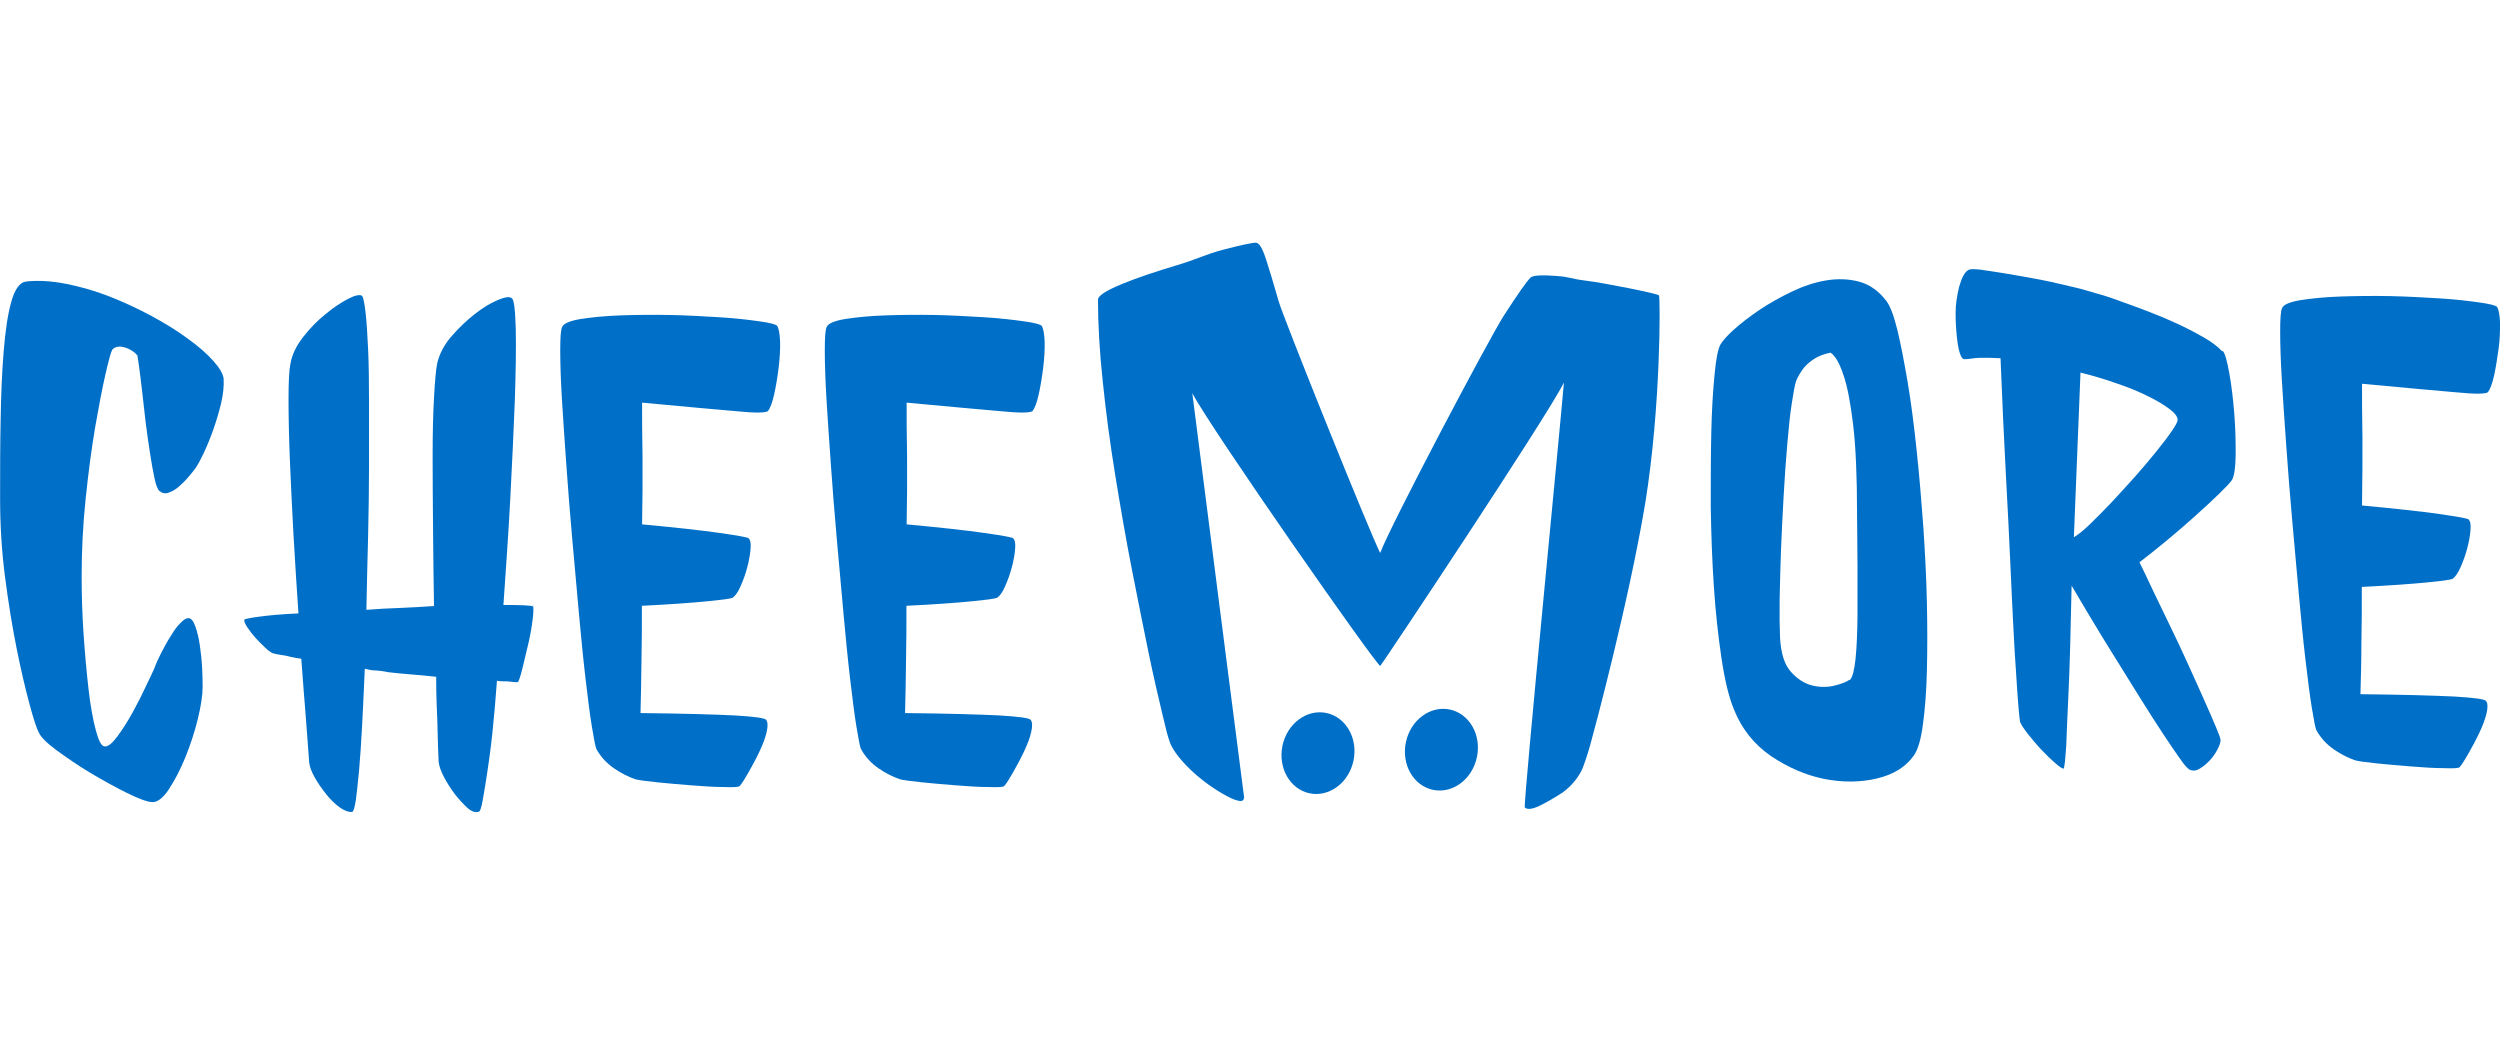
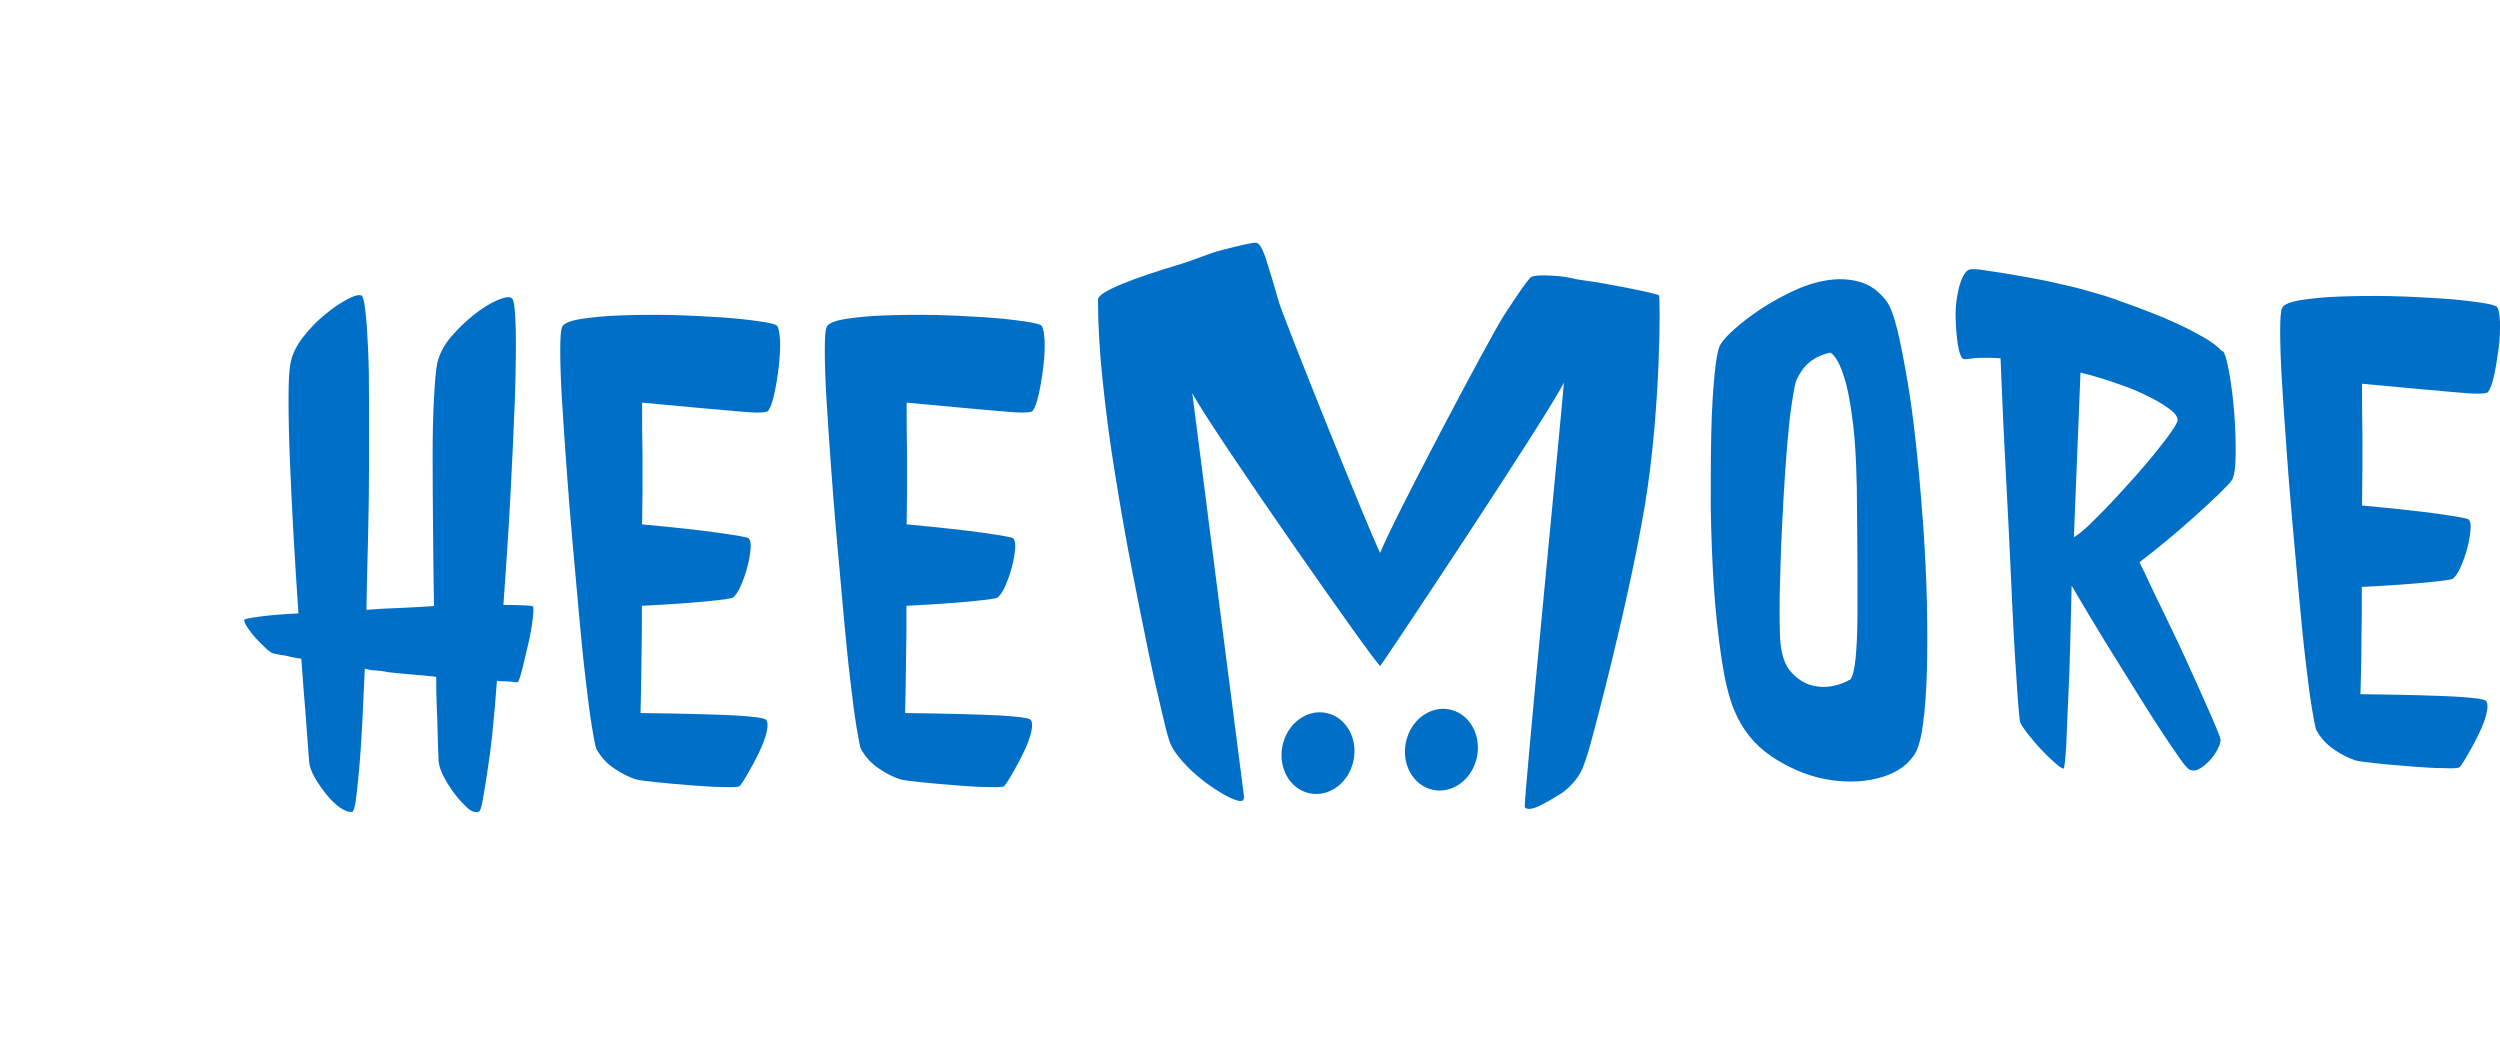
<svg xmlns="http://www.w3.org/2000/svg" id="Warstwa_1" width="237" height="100" viewBox="0 0 237 100">
  <defs>
    <style>.cls-1{fill:#006fc8;}</style>
  </defs>
  <ellipse class="cls-1" cx="124.94" cy="71.4" rx="3.89" ry="3.44" transform="translate(29.43 179.03) rotate(-78.16)" />
-   <path class="cls-1" d="m12.97,33.65c-.09-.13-.22-.25-.42-.38s-.42-.24-.65-.31-.49-.13-.72-.09-.42.13-.54.29c-.13.22-.34,1-.65,2.35-.31,1.36-.63,3.04-.98,5.05-.34,2.01-.63,4.23-.89,6.71s-.38,4.92-.38,7.33c0,1.76.05,3.58.18,5.48s.29,3.66.47,5.23c.18,1.59.42,2.9.69,3.91s.54,1.54.85,1.54c.29.04.69-.27,1.19-.94s.98-1.43,1.45-2.28.89-1.68,1.28-2.52c.4-.81.65-1.38.78-1.66.16-.45.4-.98.69-1.54.29-.56.58-1.09.89-1.56.29-.49.58-.89.89-1.19.29-.31.54-.47.76-.47.25,0,.47.25.65.76s.33,1.1.43,1.79.18,1.39.22,2.14c.04.72.05,1.32.05,1.79,0,.83-.16,1.88-.47,3.13s-.71,2.46-1.19,3.64c-.49,1.18-1.01,2.17-1.56,3s-1.1,1.23-1.59,1.19c-.51-.04-1.3-.34-2.41-.89s-2.24-1.18-3.42-1.88c-1.18-.71-2.23-1.43-3.2-2.14-.96-.71-1.52-1.27-1.68-1.68-.22-.38-.51-1.28-.9-2.73s-.8-3.18-1.21-5.23-.78-4.31-1.1-6.77-.47-4.96-.47-7.45,0-4.98.05-7.44c.04-2.44.13-4.63.29-6.55s.38-3.47.72-4.67c.33-1.19.8-1.83,1.38-1.92,1.18-.13,2.44-.05,3.82.22s2.77.67,4.14,1.21,2.7,1.16,3.98,1.85c1.27.69,2.41,1.39,3.42,2.14,1.01.72,1.81,1.43,2.41,2.1s.92,1.23.98,1.68c.04.71-.04,1.5-.25,2.39-.22.89-.47,1.72-.76,2.53s-.6,1.56-.9,2.19-.56,1.1-.72,1.34c-.22.29-.47.6-.76.94s-.6.63-.9.89-.63.43-.94.54c-.31.11-.6.05-.85-.16-.16-.13-.33-.52-.47-1.19-.14-.67-.29-1.47-.43-2.39s-.29-1.92-.42-2.99-.24-2.06-.34-2.99c-.11-.92-.2-1.68-.29-2.32s-.14-.98-.18-1.07h.04v.04h-.02Z" />
  <path class="cls-1" d="m50.5,57.35c.09.16.09.62,0,1.34s-.22,1.52-.42,2.35-.38,1.63-.56,2.35-.33,1.16-.42,1.28c-.22,0-.43,0-.65-.04s-.45-.04-.65-.04-.43,0-.69-.05c-.13,1.76-.27,3.4-.43,4.92s-.34,2.82-.51,3.91-.31,1.95-.43,2.61-.25.98-.38.98c-.34.09-.71-.05-1.1-.42s-.78-.78-1.16-1.28-.71-1.03-1.01-1.59c-.29-.56-.47-1.05-.51-1.47-.04-.83-.07-1.72-.09-2.66s-.05-1.81-.09-2.61c-.04-.92-.05-1.85-.05-2.77-.8-.09-1.56-.16-2.32-.22s-1.5-.13-2.26-.22c-.38-.09-.76-.13-1.12-.16-.38,0-.72-.07-1.07-.16-.09,1.92-.16,3.69-.25,5.34-.09,1.63-.18,3.06-.29,4.27s-.22,2.15-.31,2.86c-.11.69-.22,1.05-.34,1.1-.34.04-.72-.11-1.19-.43-.47-.34-.89-.76-1.28-1.25-.4-.51-.76-1.01-1.07-1.56s-.49-1.01-.54-1.45c-.09-1.09-.16-2.21-.25-3.35-.09-1.14-.16-2.21-.25-3.17-.09-1.12-.16-2.23-.25-3.31-.34-.04-.67-.11-1.01-.18-.29-.09-.6-.14-.9-.18-.31-.04-.6-.11-.85-.18-.16-.09-.4-.25-.69-.54-.29-.27-.6-.58-.89-.9s-.54-.65-.76-.98-.31-.54-.31-.72c0-.09.47-.18,1.41-.31s2.19-.24,3.73-.31c-.16-2.42-.33-4.9-.47-7.44s-.25-4.89-.34-7.07-.13-4.11-.13-5.75.05-2.79.18-3.42c.16-.89.58-1.72,1.21-2.53s1.34-1.54,2.1-2.15c.76-.63,1.47-1.1,2.14-1.45s1.1-.43,1.32-.31c.13.13.24.63.34,1.5.11.89.18,2.04.25,3.51s.09,3.15.09,5.08v6.12c0,2.15-.04,4.38-.09,6.71s-.13,4.61-.16,6.86c1.09-.09,2.15-.14,3.24-.18,1.07-.04,2.12-.11,3.17-.18-.04-2.39-.07-4.8-.09-7.27s-.04-4.76-.04-6.89.04-3.98.13-5.57.18-2.7.31-3.31c.22-.89.65-1.72,1.34-2.52s1.43-1.5,2.19-2.1,1.5-1.05,2.19-1.34,1.14-.36,1.34-.18c.22.13.33,1.1.38,2.91.04,1.81,0,4.11-.09,6.86-.11,2.77-.25,5.84-.43,9.25s-.42,6.77-.65,10.06c1.66,0,2.59.04,2.77.13h.05v-.13h0Z" />
  <path class="cls-1" d="m72.85,38.93c-.16.22-1.19.24-3.08.05-1.88-.16-4.85-.43-8.9-.81,0,1.38,0,3.08.04,5.08.02,2.01,0,4.16-.04,6.46,3.13.29,5.57.56,7.33.81s2.68.42,2.77.51c.16.16.24.51.18,1.03-.04.52-.14,1.1-.31,1.72-.16.63-.38,1.21-.63,1.79s-.51.92-.76,1.1c-.22.09-1.03.2-2.48.34-1.45.14-3.47.29-6.12.42,0,1.81,0,3.56-.04,5.34-.02,1.76-.05,3.37-.09,4.83,4.05.04,7,.13,8.87.22,1.86.11,2.88.24,3.04.42.16.22.18.6.04,1.19-.14.6-.38,1.19-.69,1.85s-.65,1.28-1.01,1.92c-.36.63-.63,1.07-.85,1.32-.09.09-.6.13-1.5.09-.92,0-1.94-.07-3.08-.16-1.12-.09-2.23-.18-3.26-.29-1.05-.11-1.74-.2-2.06-.29-.63-.22-1.3-.54-2.01-1.03s-1.27-1.1-1.68-1.85c-.09-.22-.22-.9-.42-2.1s-.38-2.7-.6-4.54c-.22-1.85-.42-3.91-.63-6.21s-.42-4.63-.63-7.02-.4-4.72-.56-7.02-.31-4.38-.42-6.24-.16-3.4-.16-4.63.05-1.97.18-2.23c.13-.33.71-.58,1.76-.76,1.05-.16,2.3-.29,3.76-.34s3.04-.07,4.74-.04c1.68.04,3.28.13,4.74.22s2.7.24,3.69.38c1.01.14,1.56.29,1.68.42.16.22.25.69.29,1.45.02.76-.02,1.57-.13,2.48s-.25,1.76-.43,2.57c-.18.81-.38,1.34-.6,1.59h.04v-.04h.02Z" />
  <path class="cls-1" d="m97.93,38.93c-.16.22-1.19.24-3.08.05-1.88-.16-4.85-.43-8.9-.81,0,1.38,0,3.08.04,5.08.02,2.01,0,4.16-.04,6.46,3.13.29,5.57.56,7.33.81s2.68.42,2.77.51c.16.16.24.51.18,1.03-.04.52-.14,1.1-.31,1.72-.16.63-.38,1.21-.63,1.79s-.51.92-.76,1.1c-.22.09-1.03.2-2.48.34-1.45.14-3.47.29-6.12.42,0,1.81,0,3.56-.04,5.34-.02,1.76-.05,3.37-.09,4.83,4.05.04,7,.13,8.87.22,1.86.11,2.88.24,3.04.42.16.22.18.6.04,1.19-.14.6-.38,1.19-.69,1.85s-.65,1.28-1.01,1.92c-.36.63-.63,1.07-.85,1.32-.09.09-.6.13-1.5.09-.92,0-1.94-.07-3.08-.16-1.12-.09-2.23-.18-3.26-.29-1.05-.11-1.74-.2-2.06-.29-.63-.22-1.3-.54-2.01-1.03s-1.27-1.1-1.68-1.85c-.09-.22-.22-.9-.42-2.1s-.38-2.7-.6-4.54c-.22-1.85-.42-3.91-.63-6.21s-.42-4.63-.63-7.02-.4-4.72-.56-7.02-.31-4.38-.42-6.24-.16-3.4-.16-4.63.05-1.97.18-2.23c.13-.33.71-.58,1.76-.76,1.05-.16,2.3-.29,3.76-.34s3.04-.07,4.74-.04c1.68.04,3.28.13,4.74.22s2.7.24,3.69.38c1.01.14,1.56.29,1.68.42.16.22.25.69.29,1.45.02.76-.02,1.57-.13,2.48s-.25,1.76-.43,2.57-.38,1.34-.6,1.59h.04v-.04h.02Z" />
  <path class="cls-1" d="m117.92,75.64c0,.72-1.43-.02-2.44-.65-2.26-1.39-4.18-3.42-4.6-4.69-.24-.71-.33-1.09-.67-2.53-.36-1.5-.81-3.42-1.3-5.77s-1.01-4.99-1.59-7.93-1.09-5.93-1.59-8.99-.89-6.03-1.19-8.92c-.31-2.9-.45-5.48-.45-7.76,0-.36.76-.85,2.26-1.47s3.24-1.19,5.16-1.77c1.92-.56,2.82-1.07,4.49-1.5s2.68-.65,3.06-.65c.31,0,.62.52.96,1.57.34,1.05.74,2.37,1.19,3.96.45,1.59,8.65,21.97,9.63,23.88,1.05-2.77,10.4-20.46,11.73-22.51,1.32-2.04,2.17-3.26,2.55-3.62.24-.18,1.03-.24,2.44-.13s1.14.24,2.8.45c1.66.2,6.75,1.21,6.91,1.39.14.18.18,10.62-1.3,19.69-1.56,9.39-4.9,21.82-5.21,22.91-.34,1.23-.72,2.21-.72,2.21,0,0-.49,1.3-1.92,2.33-.8.52-1.54.94-2.21,1.27-.67.31-1.14.36-1.36.13-.14-.45,3.4-36.46,3.71-40.28-1.5,3.09-17.12,26.54-17.41,26.87-.31.05-16.09-22.53-17.82-25.86l2.71,21.19,2.21,17.19h-.02v-.02Z" />
  <path class="cls-1" d="m163.08,32.69c.22-.38.65-.87,1.32-1.47s1.47-1.21,2.41-1.85c.94-.63,1.95-1.19,3.04-1.72,1.09-.52,2.19-.89,3.29-1.07s2.15-.14,3.13.13,1.83.87,2.53,1.79c.38.47.72,1.38,1.07,2.77.33,1.38.65,3.04.98,4.98s.6,4.09.85,6.46c.25,2.35.45,4.76.63,7.2.16,2.44.29,4.85.34,7.2s.05,4.54,0,6.51-.18,3.67-.38,5.08c-.18,1.39-.47,2.37-.85,2.91-.76,1.09-1.92,1.81-3.51,2.19s-3.26.38-5.01.04c-1.76-.36-3.42-1.09-5.01-2.15-1.59-1.09-2.77-2.55-3.51-4.38-.51-1.21-.9-2.86-1.21-4.96s-.56-4.36-.72-6.8-.25-4.94-.29-7.49c0-2.55,0-4.9.05-7.06s.16-3.98.31-5.48c.14-1.5.33-2.44.54-2.82h.02l-.02-.02Zm12.29,31.77c.25-.25.42-.92.54-2.04.11-1.1.16-2.42.18-3.94v-4.87c0-1.72-.04-3.29-.04-4.76,0-3.73-.13-6.6-.38-8.65s-.54-3.56-.89-4.58c-.38-1.18-.8-1.9-1.25-2.19-.63.13-1.14.33-1.56.6s-.76.58-1.01.9c-.29.38-.52.78-.69,1.19-.13.38-.25,1.1-.42,2.19s-.29,2.37-.42,3.85c-.13,1.48-.24,3.09-.34,4.83s-.18,3.44-.25,5.1c-.05,1.68-.11,3.24-.13,4.74s0,2.7.04,3.66c.09,1.47.42,2.53,1.03,3.2.6.67,1.27,1.1,1.97,1.28s1.41.2,2.1.04,1.18-.36,1.47-.56c0,0,.04,0,.04,0Z" />
  <path class="cls-1" d="m210.71,33.25c.22.25.42.96.63,2.14s.36,2.44.47,3.82c.11,1.38.14,2.68.13,3.89s-.13,2.01-.34,2.39c-.16.25-.6.71-1.25,1.34-.67.65-1.45,1.38-2.32,2.15-.89.8-1.79,1.57-2.73,2.35-.94.78-1.77,1.43-2.48,1.97.33.67.76,1.54,1.25,2.61.51,1.07,1.05,2.19,1.63,3.38.58,1.19,1.16,2.41,1.72,3.66s1.09,2.39,1.54,3.42c.45,1.01.83,1.88,1.12,2.57s.43,1.1.43,1.21c0,.22-.09.51-.29.89s-.43.72-.72,1.03c-.29.31-.6.58-.94.78-.34.22-.65.25-.94.13-.16-.04-.49-.38-.94-1.03-.47-.65-1.01-1.47-1.66-2.44-.65-.98-1.36-2.1-2.14-3.35s-1.56-2.52-2.35-3.78-1.56-2.52-2.26-3.69c-.71-1.19-1.34-2.24-1.88-3.17-.09,4.34-.18,7.69-.29,10.02s-.18,4.05-.22,5.14c-.09,1.3-.16,2.03-.25,2.19-.13,0-.4-.18-.81-.54s-.85-.78-1.32-1.28-.89-1.01-1.28-1.5c-.4-.51-.63-.89-.72-1.12-.09-.54-.22-2.1-.38-4.7-.09-1.12-.16-2.53-.25-4.2s-.18-3.69-.29-6.08-.24-5.17-.42-8.4-.34-6.91-.51-11.09c-.76-.04-1.36-.05-1.81-.04-.47,0-.81.05-1.07.09s-.43.05-.56.04-.24-.13-.31-.29c-.16-.33-.29-.9-.38-1.72s-.13-1.59-.13-2.35c0-.83.13-1.66.34-2.52.24-.83.51-1.36.85-1.56.16-.13.76-.13,1.76.04,1.01.14,2.1.33,3.31.54s2.37.43,3.47.69,1.83.42,2.15.51c.29.09.78.22,1.45.42.67.18,1.45.43,2.32.76.89.31,1.81.65,2.79,1.03s1.92.78,2.79,1.19,1.66.83,2.39,1.25c.71.42,1.25.83,1.63,1.25h.09v-.02Zm-14.11,17.68c.38-.22.89-.62,1.5-1.21.63-.6,1.3-1.3,2.04-2.06.72-.78,1.47-1.59,2.23-2.44.76-.85,1.43-1.66,2.04-2.41s1.1-1.39,1.47-1.94c.38-.54.56-.9.56-1.07,0-.29-.25-.63-.78-1.03s-1.19-.8-2.04-1.21c-.83-.42-1.81-.83-2.95-1.21-1.12-.4-2.28-.74-3.44-1.03l-.63,15.67h0v-.05Z" />
  <path class="cls-1" d="m235.9,37.14c-.16.22-1.19.24-3.08.05-1.88-.16-4.85-.43-8.9-.81,0,1.38,0,3.08.04,5.08,0,2.01,0,4.16-.04,6.46,3.13.29,5.57.56,7.33.81s2.68.42,2.77.51c.16.16.24.51.18,1.03-.04.52-.14,1.1-.31,1.72-.16.63-.38,1.21-.63,1.79-.25.56-.51.92-.76,1.1-.22.09-1.03.2-2.48.34s-3.47.29-6.12.42c0,1.81,0,3.56-.04,5.34,0,1.76-.05,3.37-.09,4.83,4.05.04,7,.13,8.87.22,1.86.11,2.88.24,3.04.42.16.22.18.6.04,1.19-.14.6-.38,1.19-.69,1.85s-.65,1.28-1.01,1.92c-.36.63-.63,1.07-.85,1.32-.09.09-.6.13-1.5.09-.92,0-1.94-.07-3.08-.16-1.12-.09-2.23-.18-3.26-.29s-1.74-.2-2.06-.29c-.63-.22-1.3-.54-2.01-1.03s-1.27-1.1-1.68-1.85c-.09-.22-.22-.9-.42-2.1s-.38-2.7-.6-4.54c-.22-1.85-.42-3.91-.63-6.21s-.42-4.63-.63-7.02-.4-4.72-.56-7.02-.31-4.38-.42-6.24-.16-3.4-.16-4.63.05-1.97.18-2.23c.13-.33.71-.58,1.76-.76,1.05-.16,2.3-.29,3.76-.34s3.04-.07,4.74-.04c1.68.04,3.28.13,4.74.22s2.7.24,3.69.38c1.01.14,1.56.29,1.68.42.16.22.25.69.29,1.45,0,.76,0,1.57-.13,2.48s-.25,1.76-.43,2.57-.38,1.34-.6,1.59h.04v-.04h.02Z" />
  <ellipse class="cls-1" cx="136.65" cy="71.07" rx="3.89" ry="3.44" transform="translate(39.05 190.23) rotate(-78.16)" />
</svg>